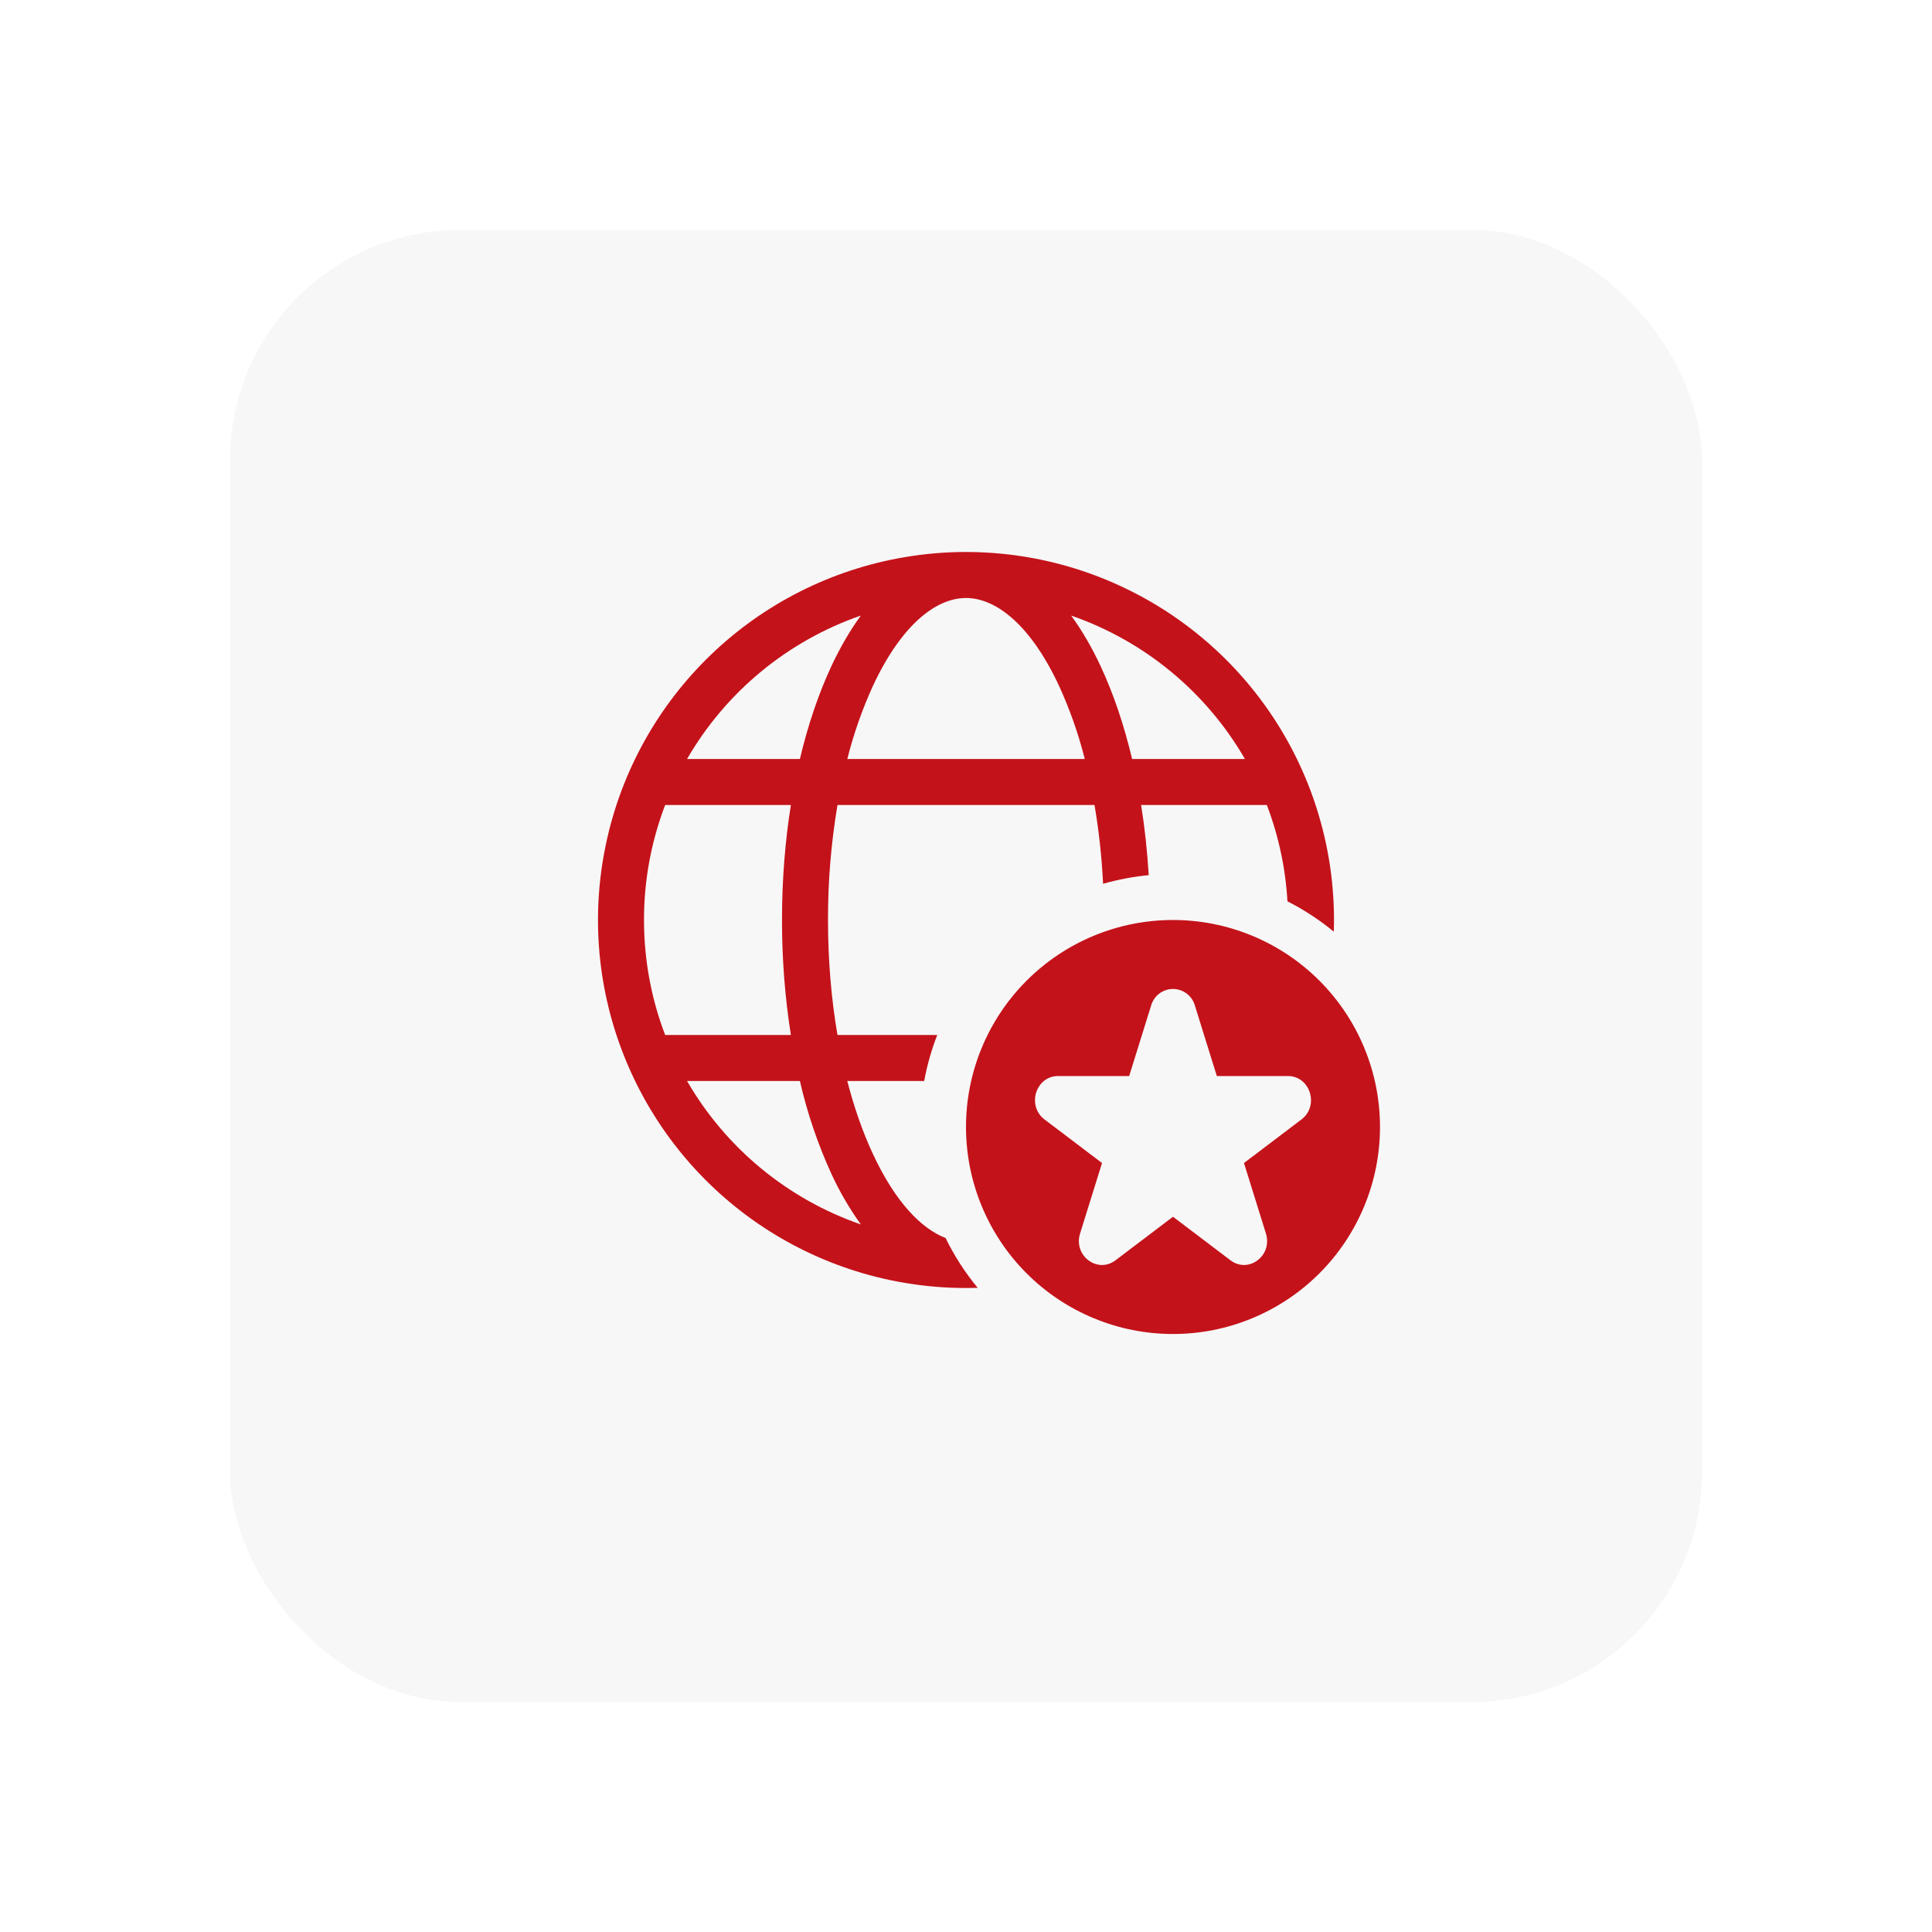
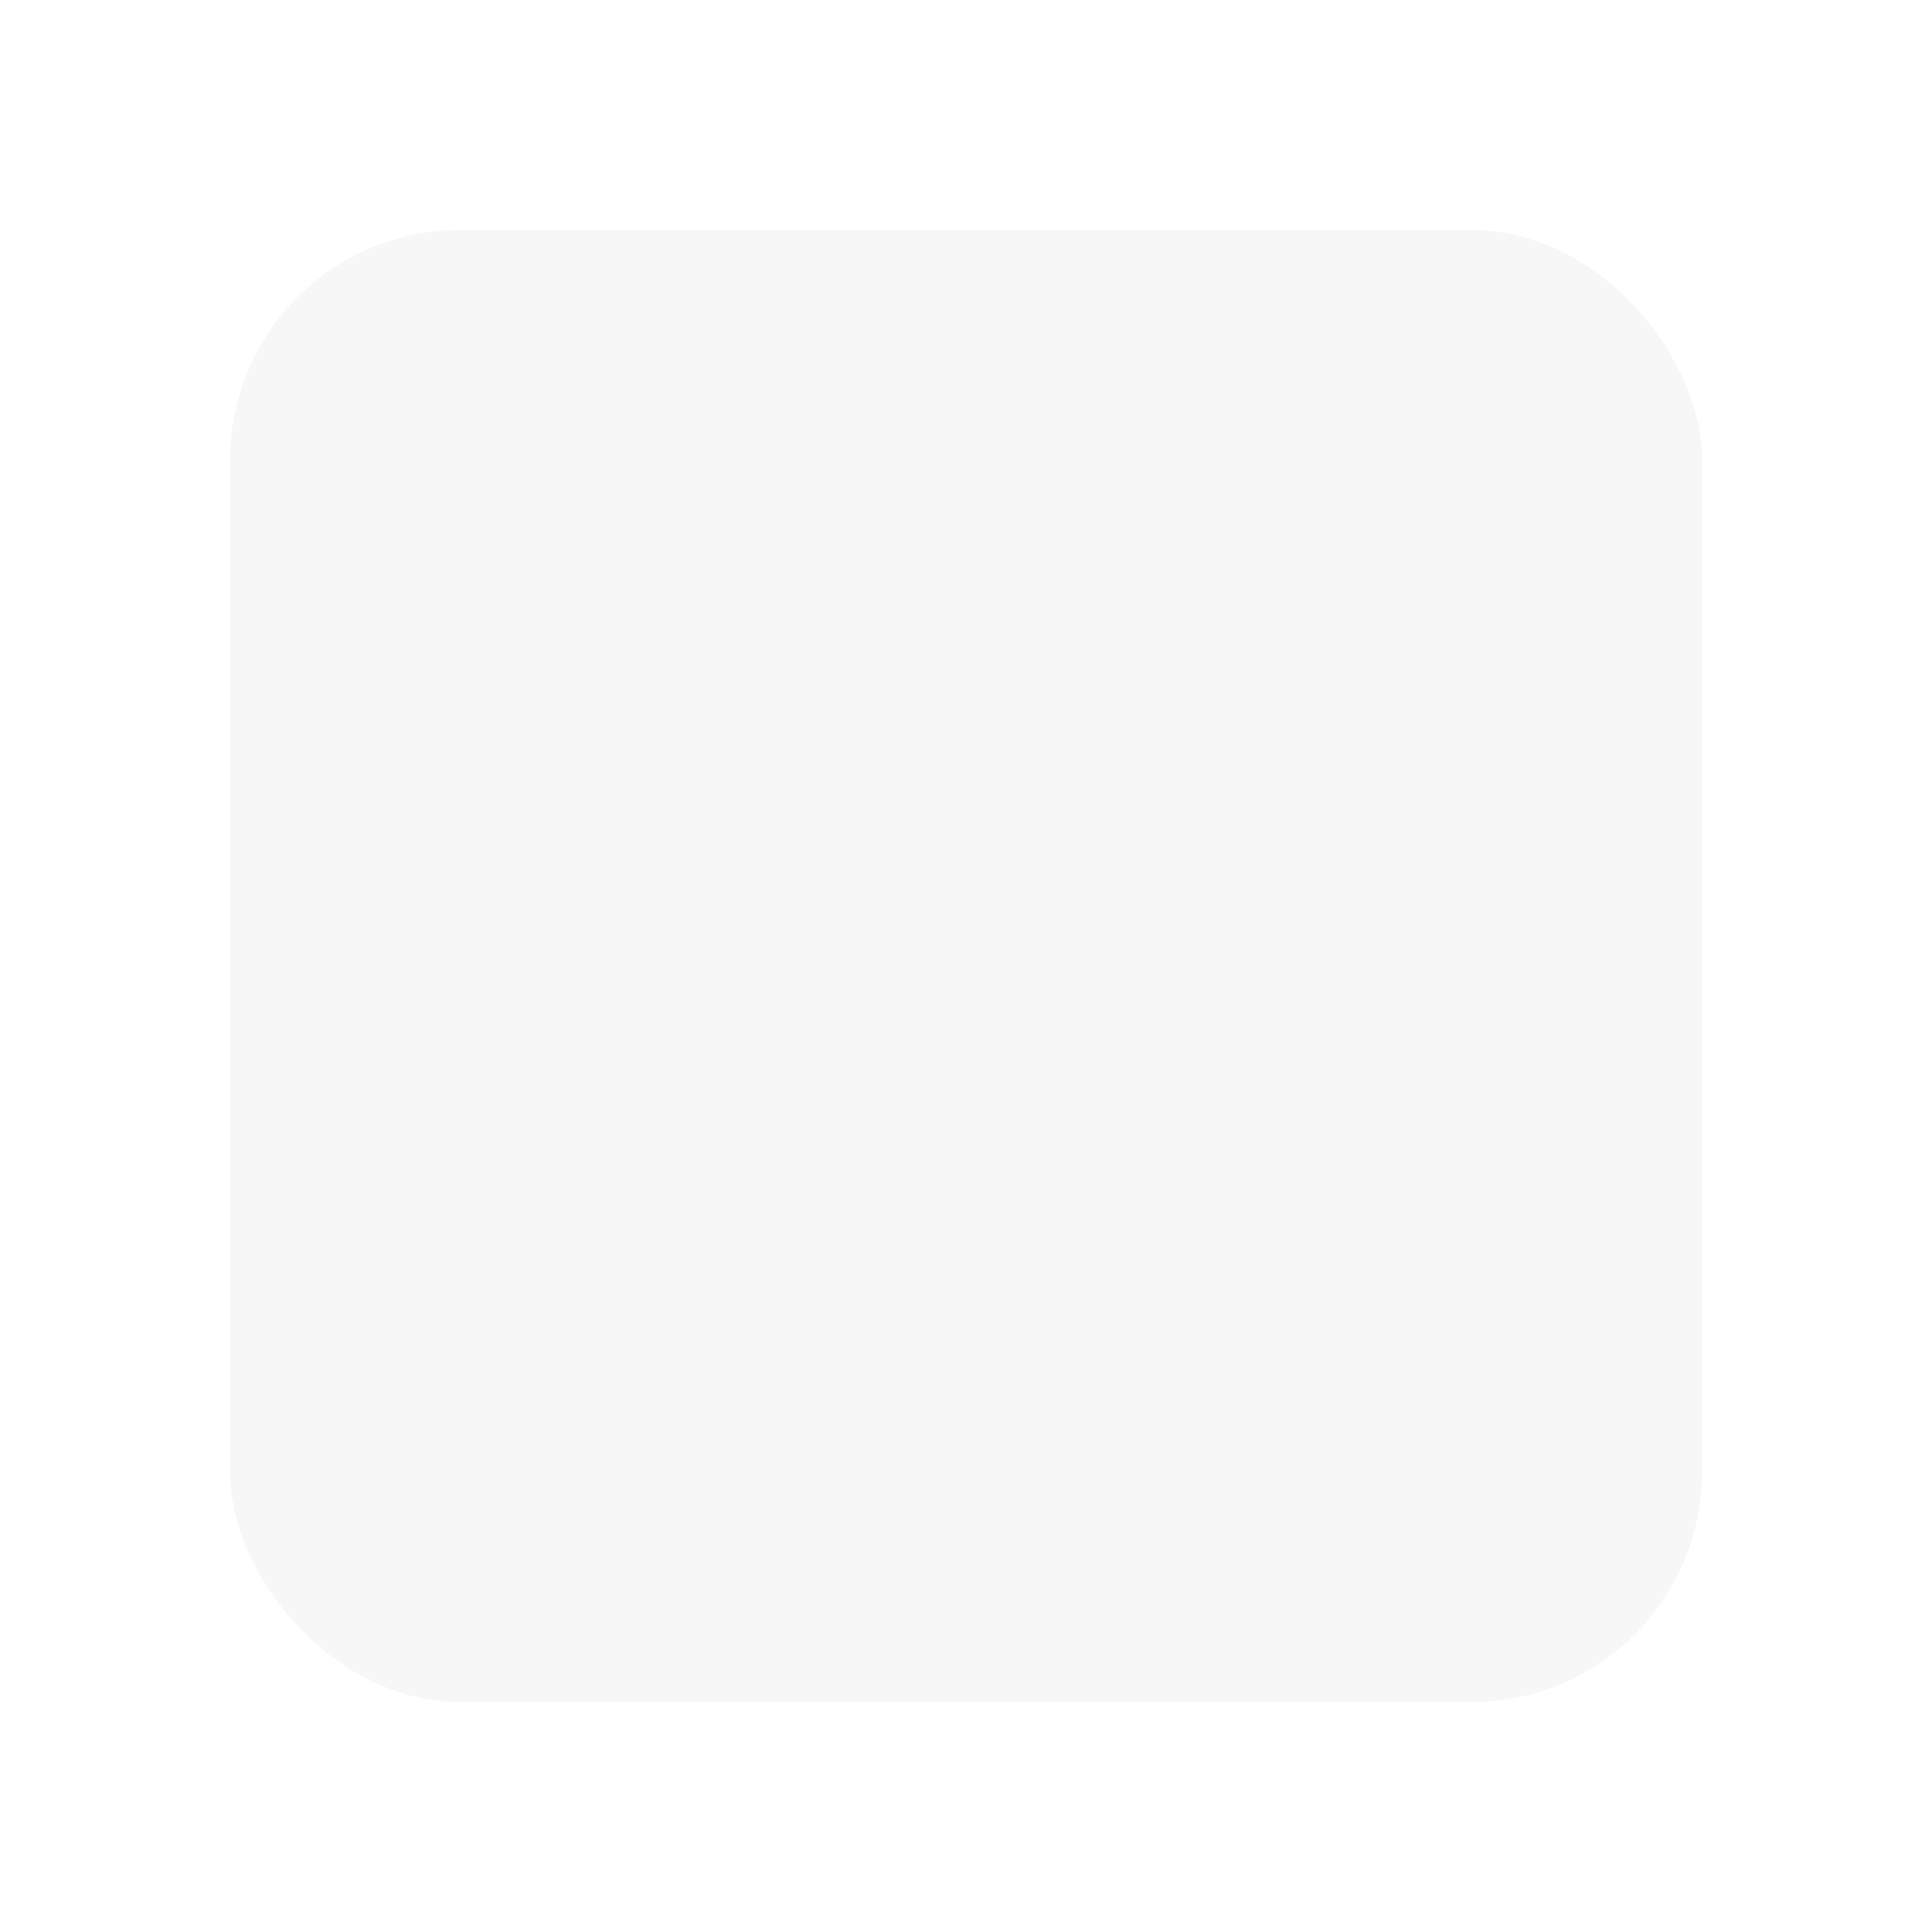
<svg xmlns="http://www.w3.org/2000/svg" width="42" height="42" viewBox="0 0 42 42" fill="none">
  <g filter="url(#filter0_d_3128_9278)">
    <rect x="5" y="3" width="32" height="32" rx="5" fill="#F7F7F7" />
-     <path d="M21.254 25.996C19.651 26.047 18.07 25.615 16.715 24.756C15.361 23.897 14.296 22.65 13.659 21.178C13.021 19.706 12.841 18.077 13.142 16.502C13.442 14.926 14.209 13.477 15.343 12.343C16.477 11.209 17.926 10.442 19.502 10.142C21.077 9.841 22.706 10.021 24.178 10.659C25.65 11.296 26.897 12.361 27.756 13.715C28.615 15.069 29.047 16.651 28.996 18.254C28.685 17.998 28.347 17.776 27.988 17.594C27.947 16.877 27.796 16.171 27.54 15.5H24.807C24.885 15.99 24.941 16.5 24.972 17.025C24.636 17.057 24.304 17.12 23.98 17.213C23.952 16.639 23.89 16.067 23.794 15.5H18.206C18.067 16.326 17.998 17.162 18 18C18 18.883 18.073 19.725 18.206 20.5H20.375C20.249 20.823 20.154 21.158 20.091 21.5H18.419C18.572 22.09 18.761 22.626 18.979 23.092C19.459 24.12 20.02 24.706 20.556 24.913C20.746 25.303 20.981 25.665 21.254 25.996ZM23.022 12.908C22.407 11.59 21.657 11 21 11C20.343 11 19.593 11.59 18.978 12.908C18.744 13.421 18.557 13.953 18.42 14.5H23.582C23.444 13.953 23.257 13.421 23.022 12.908ZM17.389 14.5C17.565 13.757 17.796 13.078 18.072 12.485C18.258 12.086 18.473 11.712 18.714 11.382C17.121 11.934 15.78 13.041 14.936 14.5H17.39H17.389ZM17 18C17 17.13 17.067 16.288 17.193 15.5H14.46C14.155 16.298 13.999 17.145 14 18C14 18.88 14.163 19.724 14.46 20.5H17.193C17.063 19.673 16.999 18.837 17 18ZM18.072 23.515C17.777 22.868 17.548 22.193 17.389 21.5H14.936C15.78 22.959 17.121 24.066 18.714 24.618C18.465 24.272 18.25 23.902 18.072 23.515ZM27.064 14.5C26.22 13.041 24.879 11.934 23.286 11.382C23.527 11.712 23.742 12.086 23.928 12.485C24.204 13.078 24.435 13.757 24.611 14.5H27.064ZM25.5 27C26.693 27 27.838 26.526 28.682 25.682C29.526 24.838 30 23.693 30 22.5C30 21.306 29.526 20.162 28.682 19.318C27.838 18.474 26.693 18 25.5 18C24.306 18 23.162 18.474 22.318 19.318C21.474 20.162 21 21.306 21 22.5C21 23.693 21.474 24.838 22.318 25.682C23.162 26.526 24.306 27 25.5 27ZM26.454 21.392H27.998C28.483 21.392 28.685 22.039 28.293 22.336L27.043 23.283L27.52 24.815C27.67 25.295 27.142 25.695 26.75 25.398L25.5 24.451L24.25 25.398C23.858 25.695 23.33 25.295 23.48 24.815L23.957 23.283L22.707 22.336C22.315 22.039 22.517 21.392 23.001 21.392H24.547L25.024 19.861C25.053 19.757 25.115 19.665 25.201 19.6C25.287 19.535 25.392 19.499 25.5 19.499C25.608 19.499 25.713 19.535 25.799 19.6C25.885 19.665 25.947 19.757 25.976 19.861L26.453 21.392H26.454Z" fill="#C4121A" />
  </g>
  <defs>
    <filter id="filter0_d_3128_9278" x="0" y="0" width="42" height="42" filterUnits="userSpaceOnUse" color-interpolation-filters="sRGB">
      <feFlood flood-opacity="0" result="BackgroundImageFix" />
      <feColorMatrix in="SourceAlpha" type="matrix" values="0 0 0 0 0 0 0 0 0 0 0 0 0 0 0 0 0 0 127 0" result="hardAlpha" />
      <feOffset dy="2" />
      <feGaussianBlur stdDeviation="2.5" />
      <feComposite in2="hardAlpha" operator="out" />
      <feColorMatrix type="matrix" values="0 0 0 0 0 0 0 0 0 0 0 0 0 0 0 0 0 0 0.25 0" />
      <feBlend mode="normal" in2="BackgroundImageFix" result="effect1_dropShadow_3128_9278" />
      <feBlend mode="normal" in="SourceGraphic" in2="effect1_dropShadow_3128_9278" result="shape" />
    </filter>
  </defs>
</svg>